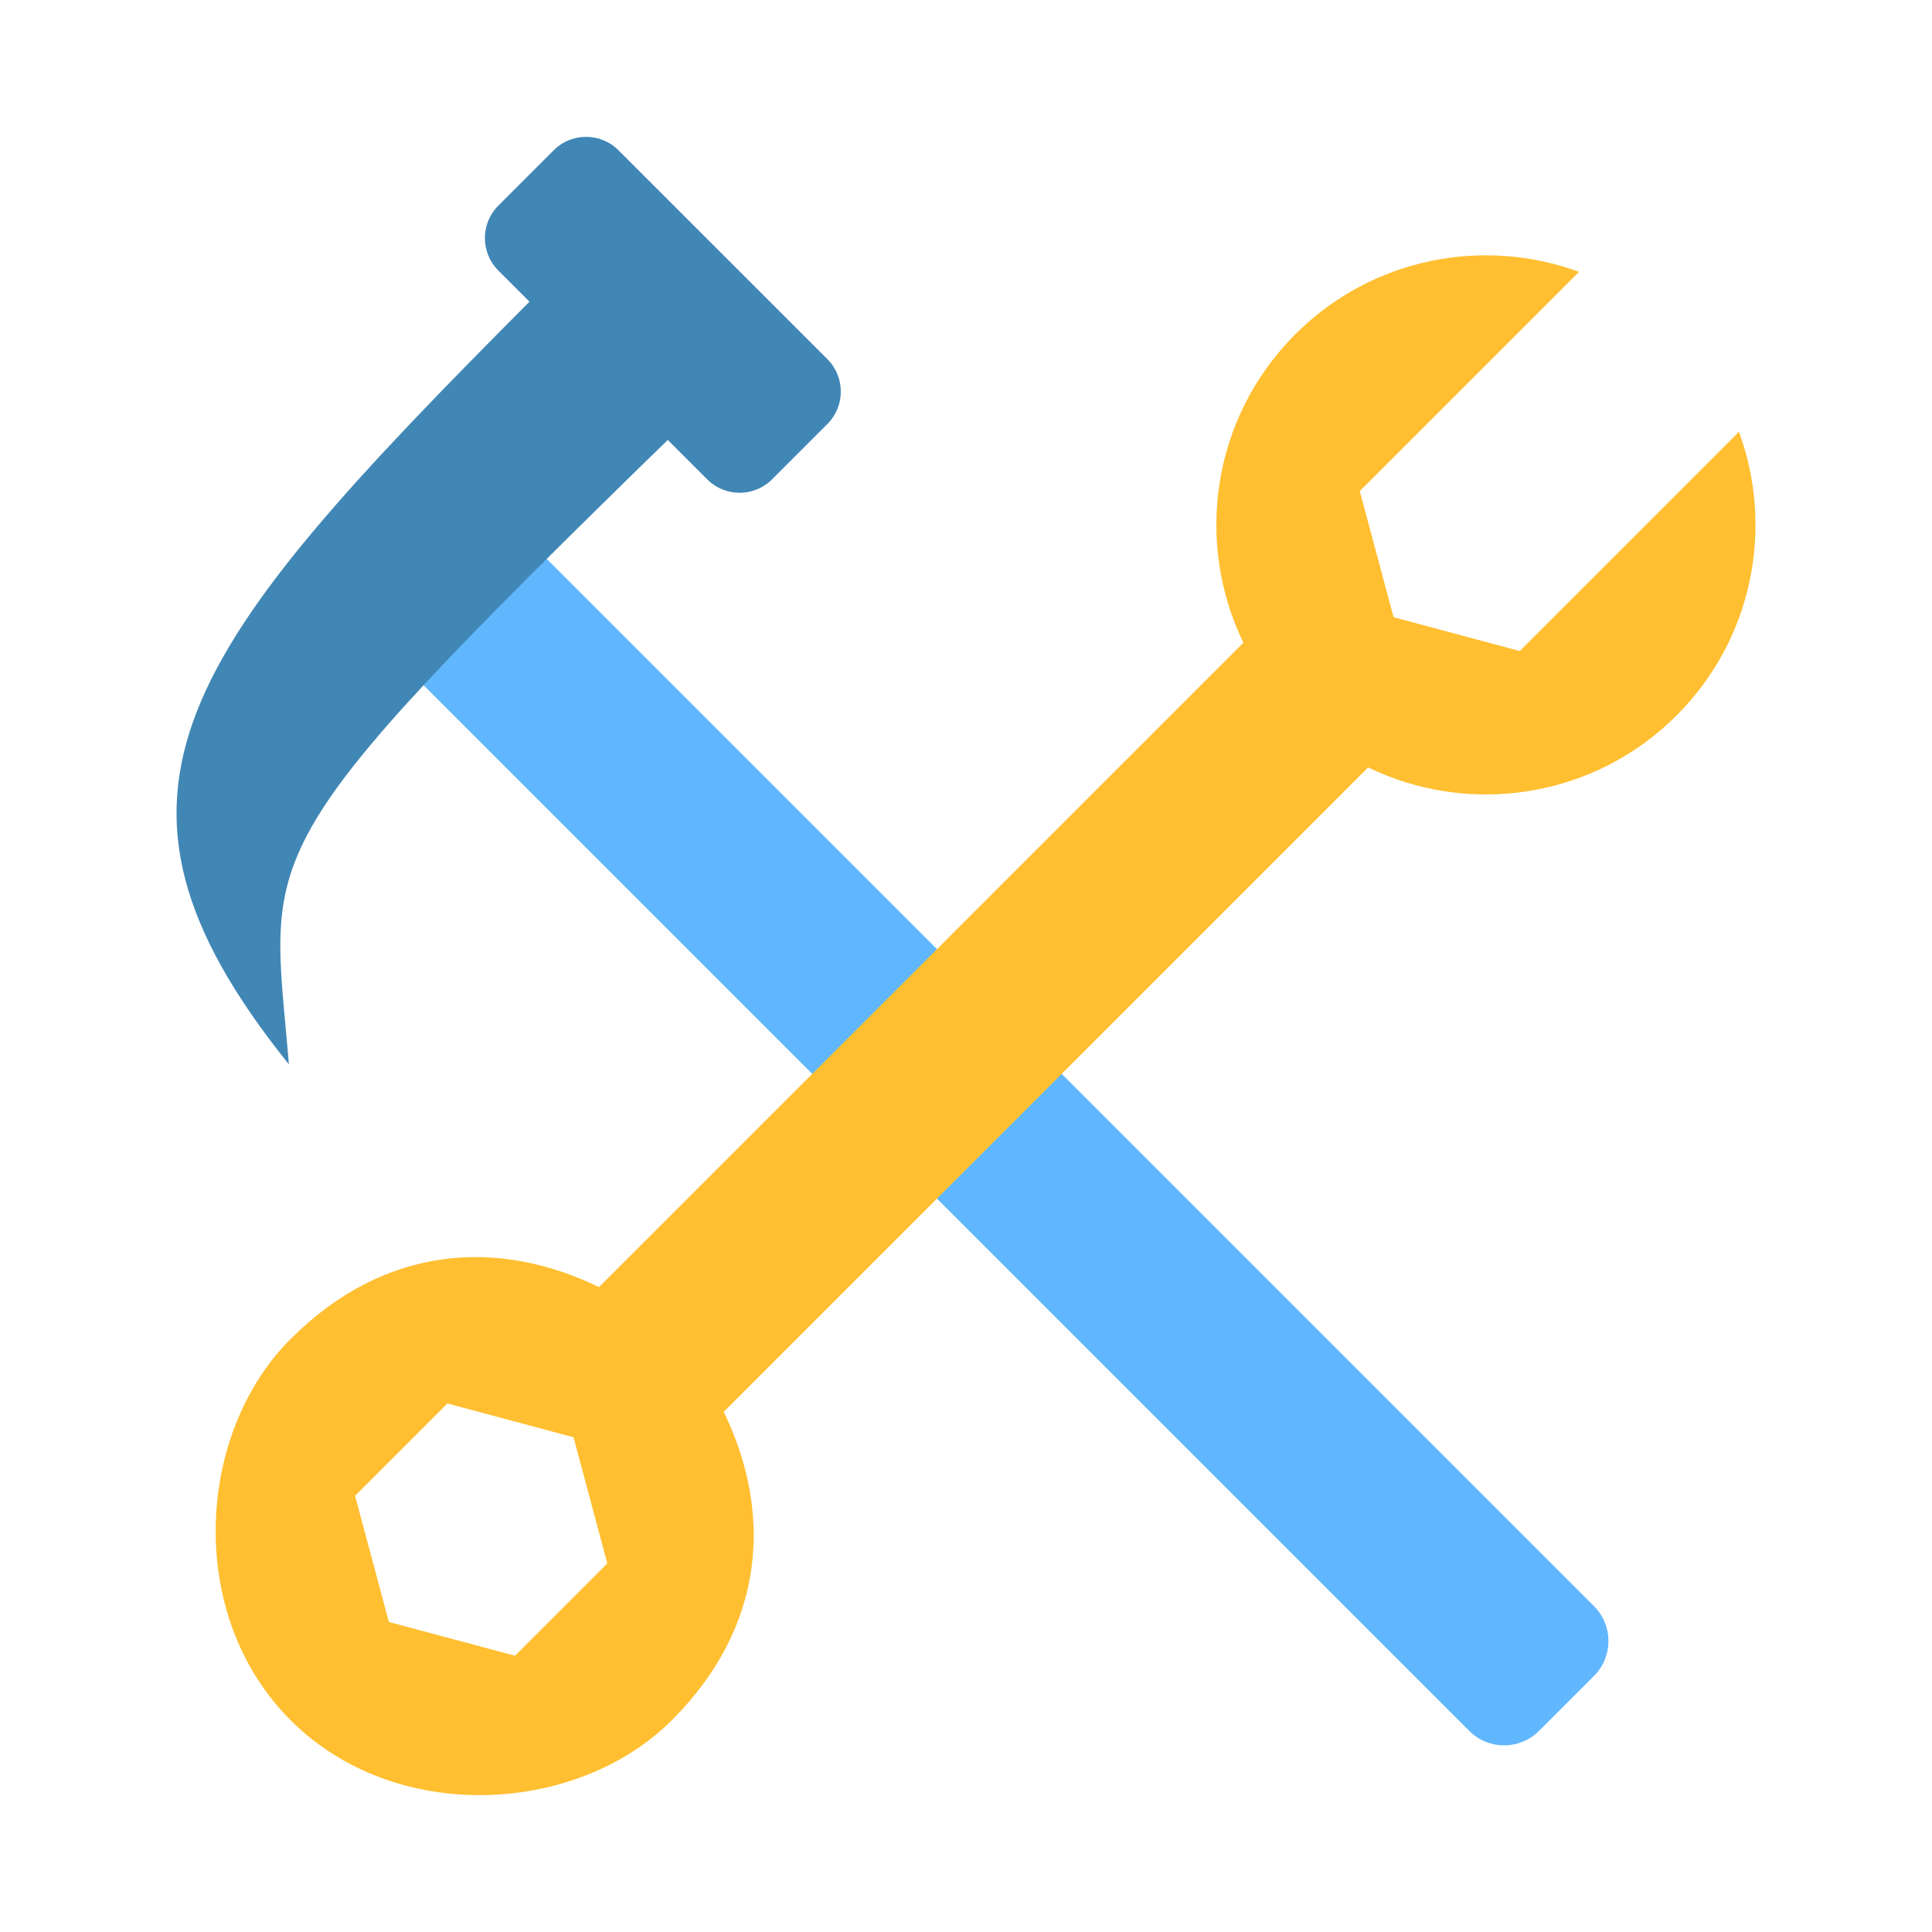
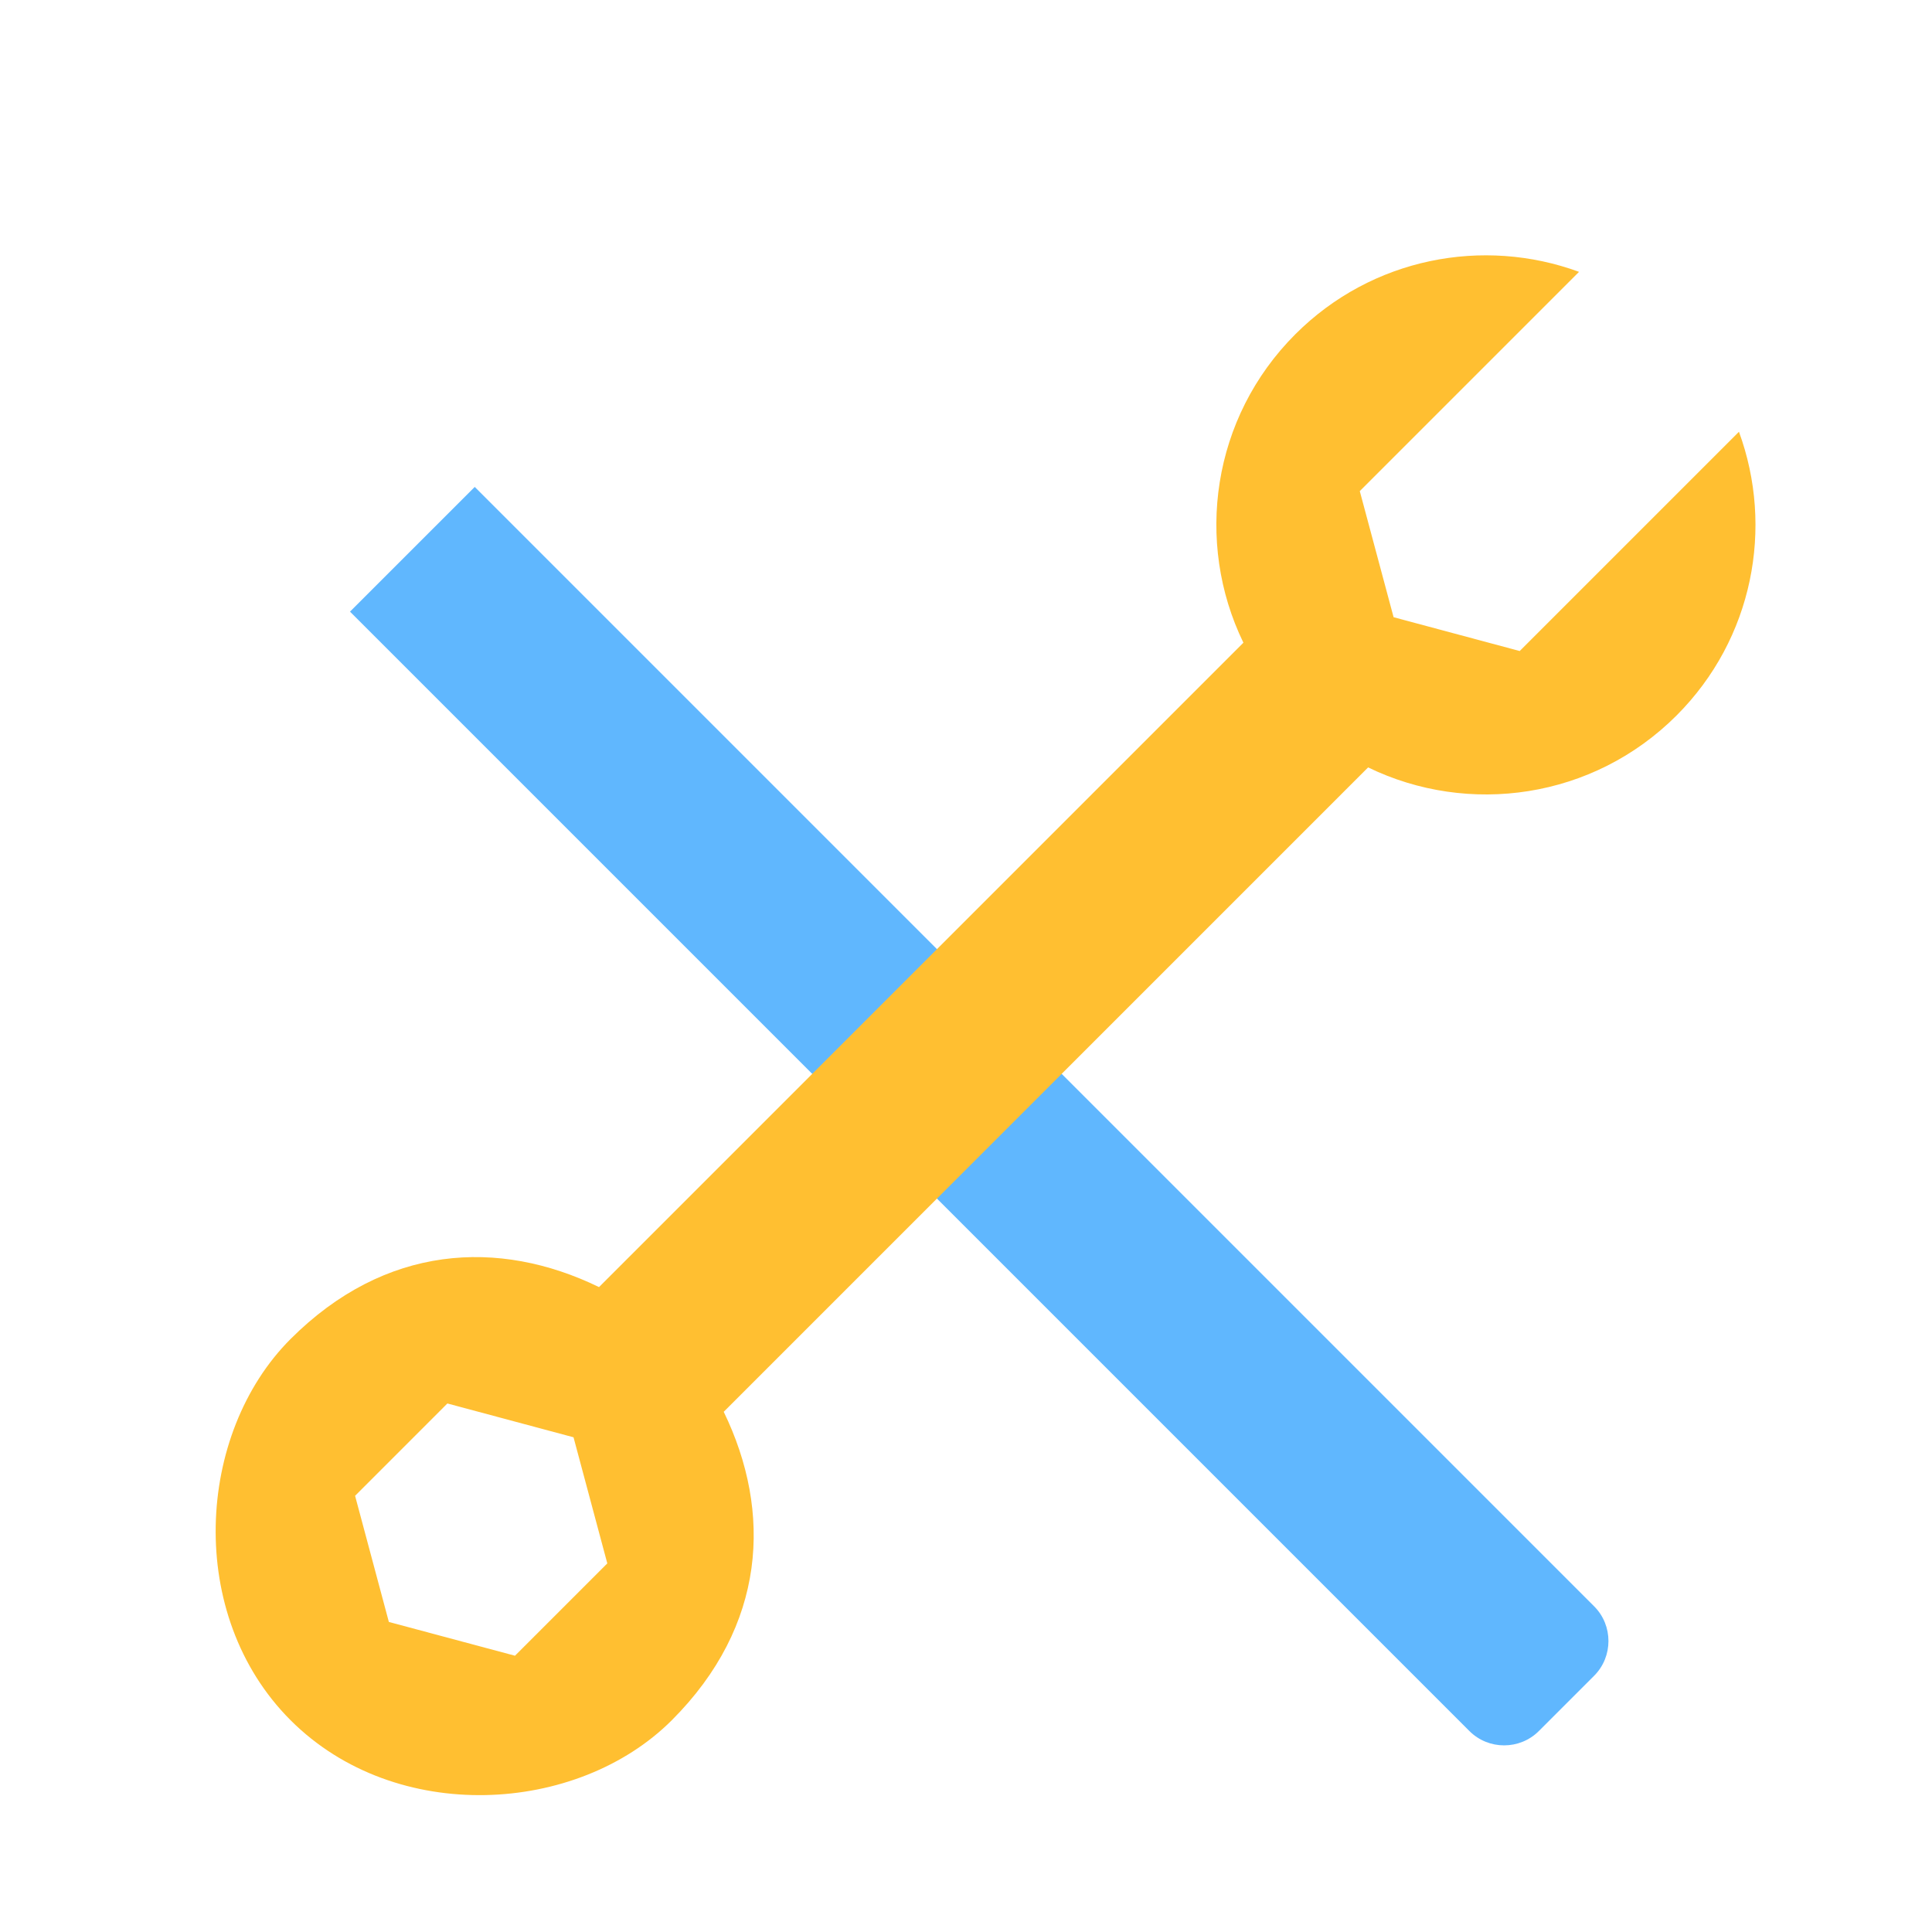
<svg xmlns="http://www.w3.org/2000/svg" width="62" height="62" viewBox="0 0 62 62" fill="none">
  <path fill-rule="evenodd" clip-rule="evenodd" d="M11.232 19.628L15.235 15.626L51.158 51.549C51.77 52.161 51.77 53.164 51.158 53.776L49.383 55.551C48.77 56.164 47.768 56.164 47.155 55.551L11.232 19.628Z" fill="#60B7FE" />
-   <path fill-rule="evenodd" clip-rule="evenodd" d="M21.429 14.118C7.747 27.462 8.694 27.193 9.271 34.157C2.244 25.413 5.84 20.881 16.992 9.681L15.988 8.677C15.418 8.106 15.418 7.173 15.988 6.603L17.771 4.82C18.341 4.249 19.275 4.249 19.845 4.82L26.555 11.529C27.125 12.1 27.125 13.033 26.555 13.603L24.772 15.386C24.201 15.957 23.268 15.957 22.698 15.386L21.429 14.118Z" fill="#4187B5" />
  <path fill-rule="evenodd" clip-rule="evenodd" d="M43.904 24.627L23.225 45.306C24.791 48.531 24.587 52.176 21.559 55.204C18.531 58.232 12.703 58.582 9.325 55.204C5.947 51.825 6.297 45.998 9.325 42.97C12.353 39.942 15.998 39.737 19.223 41.304L39.902 20.625C38.335 17.4 38.89 13.405 41.568 10.727C44.029 8.265 47.606 7.598 50.673 8.724C48.328 11.069 45.982 13.415 43.637 15.76L44.722 19.807L48.769 20.892C51.114 18.547 53.459 16.201 55.805 13.856C56.931 16.923 56.264 20.499 53.802 22.961C51.124 25.639 47.129 26.194 43.904 24.627ZM18.405 46.124L14.357 45.039L11.395 48.002L12.479 52.05L16.526 53.134L19.489 50.171L18.405 46.124Z" fill="#FFBF31" />
</svg>